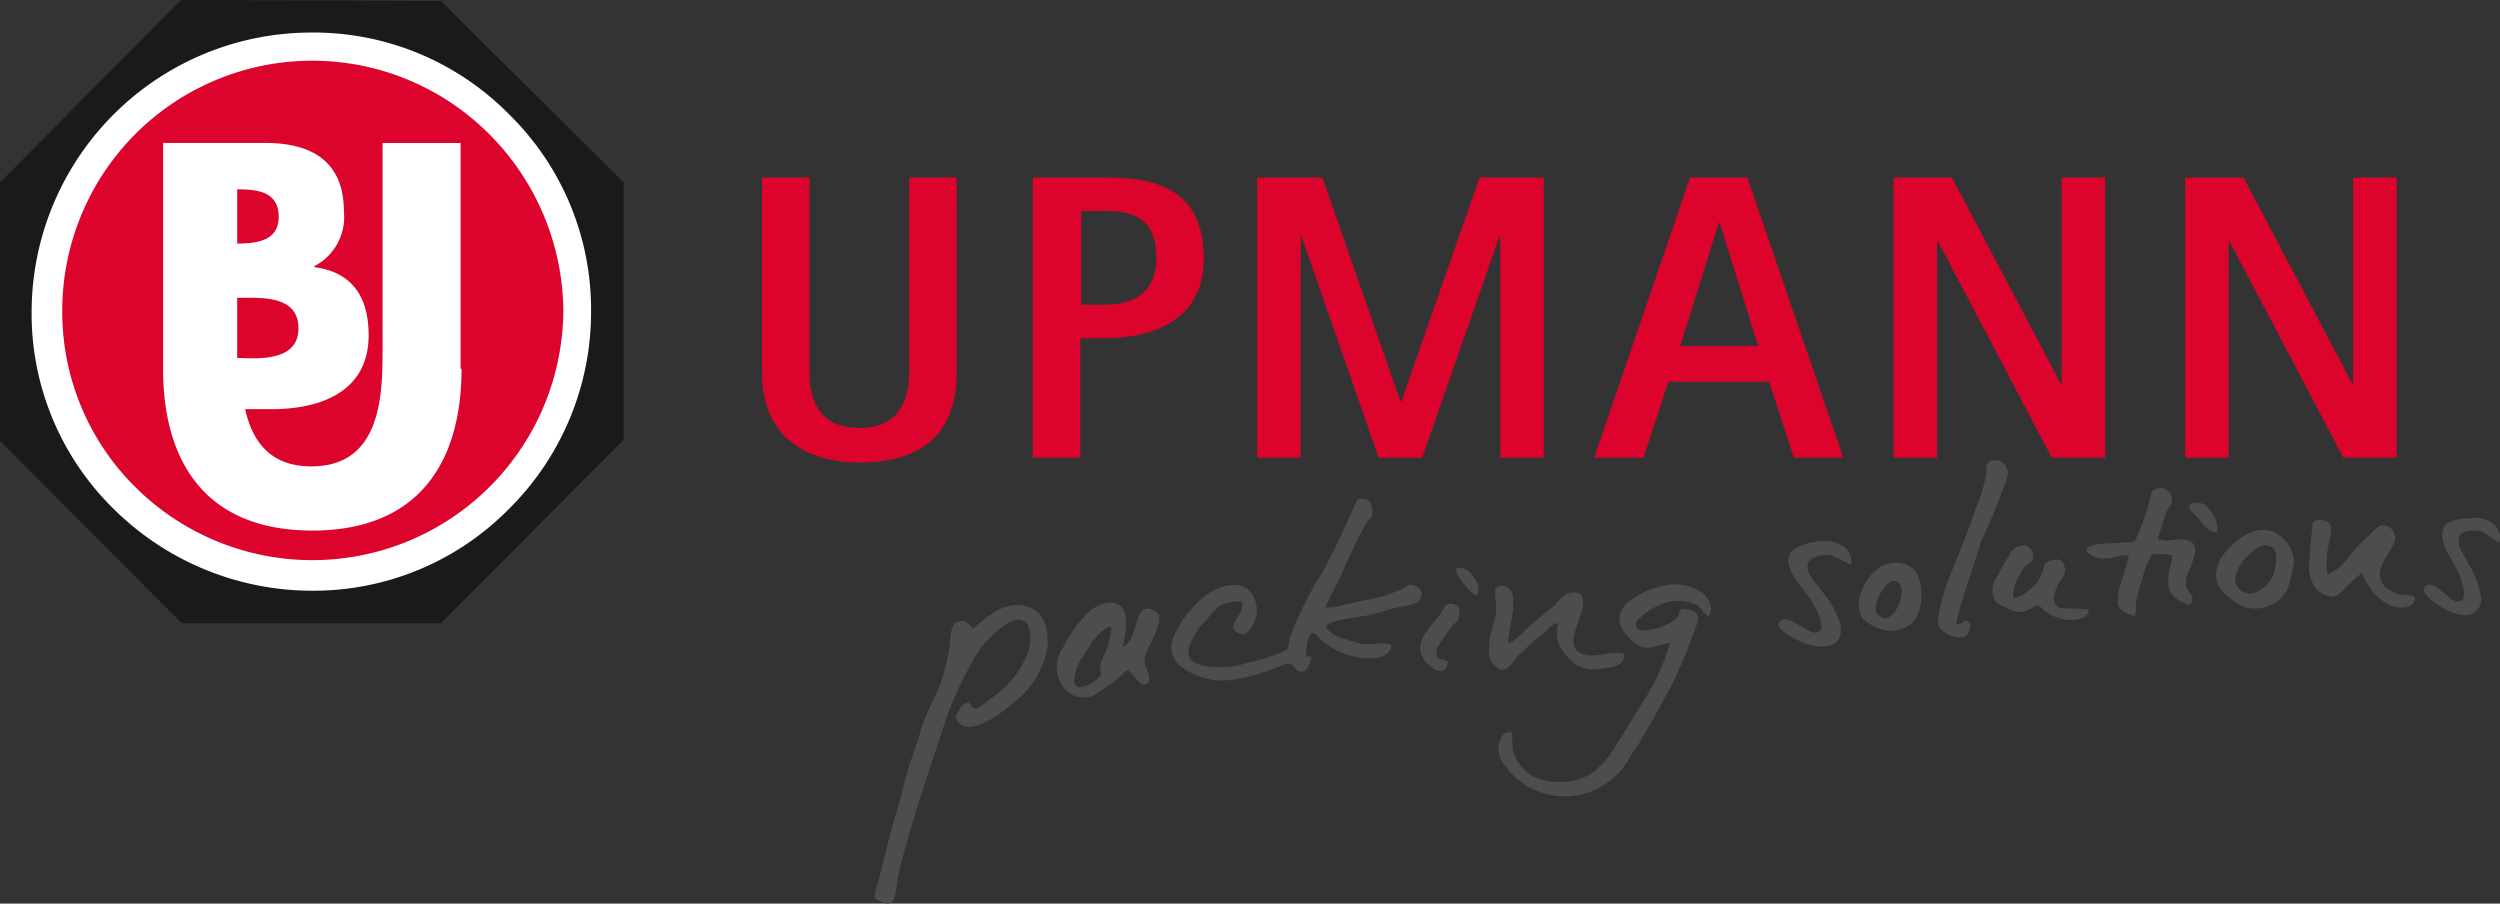
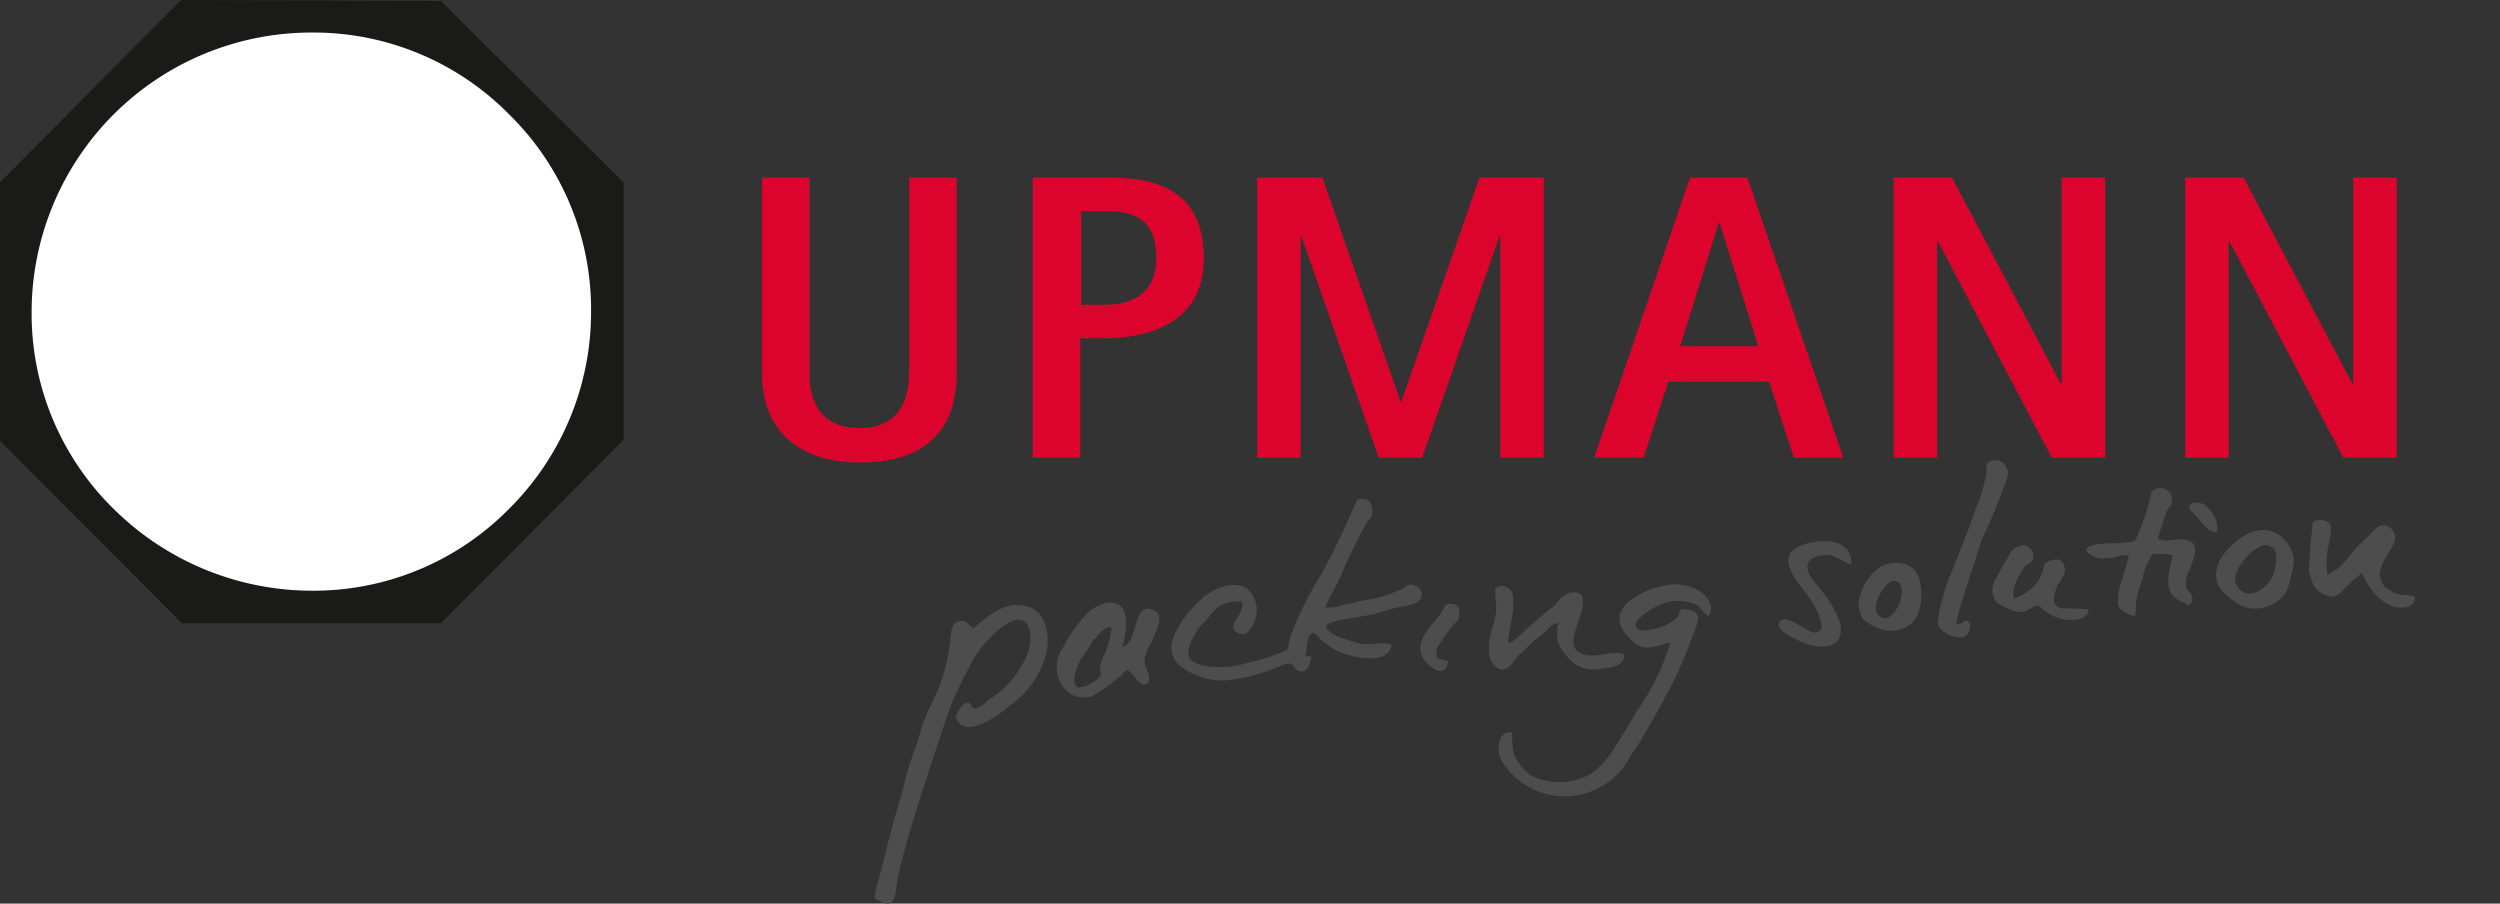
<svg xmlns="http://www.w3.org/2000/svg" width="166" height="60" viewBox="0 0 166 60">
  <rect x="0" y="0" width="166" height="60" fill="#333333" stroke="none" />
  <g transform="translate(-802.1 -1931.1)">
    <g transform="translate(852.697 1942.887)">
      <path d="M91.828,47.665c0,4.125-2.428,5.959-6.431,5.959-3.806,0-6.5-1.9-6.5-5.959V34.7h3.15V47.6c0,2.161.853,3.732,3.347,3.732,2.428,0,3.281-1.637,3.281-3.732V34.7h3.15Z" transform="translate(-78.9 -34.7)" fill="#dc042d" />
      <path d="M106.3,34.7h4.791c2.888,0,6.563.458,6.563,5.369,0,4.453-3.938,5.3-6.563,5.3H109.45V53.3H106.3Zm3.216,8.447h1.641c1.9,0,3.347-.917,3.347-3.078,0-2.423-1.247-3.143-3.347-3.143h-1.641Z" transform="translate(-88.319 -34.7)" fill="#dc042d" />
      <path d="M129,34.7h4.331l5.184,14.864h.066L143.766,34.7h4.266V53.3h-2.888V38.629h-.066L139.959,53.3h-2.888l-5.119-14.668h-.066V53.3H129Z" transform="translate(-96.122 -34.7)" fill="#dc042d" />
      <path d="M169.466,34.7h3.806l6.366,18.6h-3.281l-1.641-5.042h-6.694L166.381,53.3H163.1Zm-.656,11.2h5.184l-2.559-8.185h-.066Z" transform="translate(-107.843 -34.7)" fill="#dc042d" />
      <path d="M193.4,34.7h3.872l7.219,13.685h.066V34.7h2.888V53.3H203.9l-7.547-14.34h-.066V53.3H193.4Z" transform="translate(-118.259 -34.7)" fill="#dc042d" />
      <path d="M222.9,34.7h3.872l7.219,13.685h.066V34.7h2.887V53.3H233.4l-7.547-14.34h-.066V53.3H222.9Z" transform="translate(-128.399 -34.7)" fill="#dc042d" />
    </g>
    <g transform="translate(802.1 1931.1)">
      <path d="M13.81,16.7l17.26.065L43.21,28.814V45.9L31.069,58.084H13.875L1.8,45.97V28.814Z" transform="translate(-1.8 -16.7)" fill="#1a1a18" />
    </g>
    <path d="M23.572,57.062A18.219,18.219,0,0,0,36.7,51.627a18.4,18.4,0,0,0,5.447-13.1,18.138,18.138,0,0,0-5.447-13.1A18.219,18.219,0,0,0,23.572,20,18.577,18.577,0,0,0,5,38.531a18.138,18.138,0,0,0,5.447,13.1A18.717,18.717,0,0,0,23.572,57.062Z" transform="translate(799.2 1913.261)" fill="#fff" />
-     <path d="M23.785,40.645c0-2.226-2.494-2.03-4.069-2.03V42.61h.2C21.356,42.675,23.785,42.741,23.785,40.645Zm-1.313-7.4c0-1.7-1.444-1.833-2.756-1.833v3.6C21.028,35.014,22.472,34.817,22.472,33.246Zm13.978-5.5A16.6,16.6,0,0,0,8.1,39.467a16.368,16.368,0,0,0,4.856,11.721A16.667,16.667,0,0,0,41.372,39.4,16.788,16.788,0,0,0,36.45,27.746ZM34.613,43.33c0,6.09-2.756,10.739-9.909,10.739S14.794,49.42,14.794,43.33v-15h6.759c3.15,0,5.25,1.244,5.25,4.584a3.666,3.666,0,0,1-1.969,3.6v.065c2.559.327,3.609,2.03,3.609,4.518,0,3.732-3.15,4.911-6.431,4.911H20.241c.459,2.03,1.575,3.8,4.4,3.8,4.463,0,4.725-4.387,4.725-7.465V28.335h5.184v15Z" transform="translate(798.134 1912.26)" fill="#dc042d" />
    <g transform="translate(860.186 1961.661)">
      <path d="M130.54,74.5a3.207,3.207,0,0,0,1.313-.2c.459-.065.853-.2,1.247-.262a9.514,9.514,0,0,0,2.428-.72c.2-.065.459-.327.656-.327.591,0,.984.589.591,1.048-.262.327-1.247.393-1.706.524-.525.131-1.247.393-1.706.458-.656.131-1.444.2-2.166.393-.2.065-.591.2-.591.327-.066.262.722.72.984.786.459.131.853.262,1.313.393.722.131,1.378-.2,2.034.065-.2,1.375-2.625.917-3.741.327a6.655,6.655,0,0,1-.853-.589c-.2-.131-.459-.589-.656-.524-.394.065-.394,1.179-.459,1.506.066.131.328-.065.394.131-.131.393-.262.982-.656.917-.459,0-.459-.458-.788-.524-.2-.065-.722.2-1.05.327a11.688,11.688,0,0,1-3.15.786,4.478,4.478,0,0,1-2.822-.786,1.614,1.614,0,0,1-.722-2.03,6.641,6.641,0,0,1,1.641-2.357c.722-.786,2.3-1.637,3.347-.851a1.886,1.886,0,0,1,.459,1.964c-.2.589-.591,1.31-1.247.851-.722-.524.722-1.31.328-2.03a2.716,2.716,0,0,0-1.509.327,8.566,8.566,0,0,0-.722.786c-.131.2-.394.393-.591.655-.394.589-1.05,1.7-.459,2.161a1.847,1.847,0,0,0,.722.327,5.887,5.887,0,0,0,3.019-.2,11.241,11.241,0,0,0,1.969-.589,2.574,2.574,0,0,0,.591-.262c.131-.131.131-.524.2-.786a23.4,23.4,0,0,1,2.1-4.256c.919-1.637,1.641-3.274,2.363-4.911a.807.807,0,0,1,.853.131,1.371,1.371,0,0,1,.131.917c-.066.2-.2.262-.328.458a7.14,7.14,0,0,0-.394.72c-.394.655-.656,1.375-1.05,2.1C131.524,72.668,130.868,73.65,130.54,74.5Z" transform="translate(-100.622 -64.727)" fill="#4d4d4d" fill-rule="evenodd" />
-       <path d="M150.478,76.122a1.745,1.745,0,0,1-.722-.655,2.114,2.114,0,0,1-.656-1.113c.656-.393,1.313.655,1.444.982A1.063,1.063,0,0,1,150.478,76.122Z" transform="translate(-110.52 -67.133)" fill="#4d4d4d" fill-rule="evenodd" />
      <path d="M167.378,78.086c-.394-.2-.459-.524-.722-.72a3.016,3.016,0,0,0-2.494-.065,6.56,6.56,0,0,0-.919.524c-.262.2-.722.524-.722.851,0,.589,1.313.262,1.641.131a2.6,2.6,0,0,0,1.181-.72c.066-.131.066-.327.2-.458.394-.065.919.065,1.05.327.2.327-.131.982-.328,1.506a25.91,25.91,0,0,1-1.575,3.6c-.591,1.113-1.181,2.161-1.838,3.274-.2.393-.525.72-.722,1.113a4.9,4.9,0,0,1-8.269.589,1.915,1.915,0,0,1-.459-1.048c0-.72.328-1.375.919-1.179a7.907,7.907,0,0,0,.066,1.244,3.079,3.079,0,0,0,1.247,1.637,4.284,4.284,0,0,0,4-.2,6.266,6.266,0,0,0,1.575-1.833c.459-.72.919-1.441,1.313-2.161a16.176,16.176,0,0,0,2.3-4.649c-.722.065-1.509.589-2.166.131-.656-.393-1.378-1.244-1.181-2.03a2.073,2.073,0,0,1,.525-.786,5.54,5.54,0,0,1,2.756-1.179c1.313-.131,2.559.458,2.756,1.441A.98.98,0,0,1,167.378,78.086Z" transform="translate(-111.998 -67.722)" fill="#4d4d4d" fill-rule="evenodd" />
      <path d="M158.571,76.694c.591.982-1.247,3.078-.2,3.8.853.589,2.1-.131,3.019.131.131.786-.787.917-1.509.982a2.175,2.175,0,0,1-1.838-.393,4.09,4.09,0,0,1-.984-1.244,2.673,2.673,0,0,1,0-1.441,3.2,3.2,0,0,1-.459.2l-.394.393c-.262.262-.591.458-.853.72-.328.262-.525.524-.853.786s-.525.786-.919.982c-.525.262-.984-.393-1.116-.786a4.626,4.626,0,0,1,.262-2.1,4.881,4.881,0,0,0,.2-1.31,6.721,6.721,0,0,1-.066-1.113c.459-.458,1.116,0,1.181.524v.786c-.066.786-.328,1.637-.328,2.292.263,0,.394-.2.591-.327a26.816,26.816,0,0,1,2.494-2.161C157.193,76.89,157.784,76.235,158.571,76.694Z" transform="translate(-111.656 -67.77)" fill="#4d4d4d" fill-rule="evenodd" />
      <path d="M148.056,78.171a1.242,1.242,0,0,1-.066.851c-.066.131-.2.2-.262.262a10.438,10.438,0,0,0-.984,1.375.835.835,0,0,0-.131.786c.131.262.525.131.722.327-.066.72-.656.786-1.116.327a1.549,1.549,0,0,1-.722-1.244c.066-1.179,1.378-1.964,1.641-2.816A.716.716,0,0,1,148.056,78.171Z" transform="translate(-109.279 -68.396)" fill="#4d4d4d" fill-rule="evenodd" />
      <path d="M95.685,85.487c.066-.262.722-1.441,1.05-.72.2.458.919-.2,1.116-.393a6.448,6.448,0,0,0,2.625-3.143c.394-1.244.131-2.881-1.444-1.9a7.258,7.258,0,0,0-2.494,2.947,21.528,21.528,0,0,0-1.706,3.994c-.853,2.554-1.706,5.107-2.428,7.661-.2.72-.394,1.375-.525,2.1-.2.72-.066,2.226-1.05,1.768-.525-.262-.591-.2-.459-.786.525-1.833.919-3.8,1.509-5.631.263-.917.459-1.833.722-2.685.263-.786.591-1.637.788-2.423.328-1.048.919-2.03,1.313-3.078a15.29,15.29,0,0,0,.591-2.488c.066-.458,0-1.441.591-1.572s.591.262.984.458c1.05-.851,2.034-1.833,3.544-1.441,1.313.327,1.509,1.9,1.313,3.012a6.068,6.068,0,0,1-2.494,3.6c-.722.655-3.019,2.292-3.544.72" transform="translate(-90.311 -68.444)" fill="#4d4d4d" fill-rule="evenodd" />
      <path d="M114.546,81.731c0-.655.525-1.31.722-1.9.2-.524.525-1.244-.131-1.506a.606.606,0,0,0-.919.262c-.328.589-.394,2.03-1.181,2.161.131,0,.2-.917.262-1.048a4.912,4.912,0,0,0,0-.982c-.262-1.441-1.838-.917-2.559-.2a9.092,9.092,0,0,0-1.575,2.226,2.255,2.255,0,0,0,0,2.685,1.681,1.681,0,0,0,1.9.589,10.81,10.81,0,0,0,1.772-1.244c.459-.262.394-.786.919-.2.2.2.525.786.853.655C115.2,83.04,114.546,82.058,114.546,81.731Zm-2.953.327c0,.131.066.327.066.458v.131l-.066.065a2.043,2.043,0,0,1-.591.458,1.61,1.61,0,0,1-.788.262h-.066a.471.471,0,0,1-.262-.458,2.909,2.909,0,0,1,.656-1.7,3.879,3.879,0,0,1,.262-.393,5.9,5.9,0,0,0,.328-.589.229.229,0,0,1,.131-.065c.066-.065.066-.131.131-.2a1.768,1.768,0,0,1,.525-.458.5.5,0,0,1,.262-.131h.131c.066,0,.066.131,0,.327a4.761,4.761,0,0,1-.459,1.572A2.445,2.445,0,0,0,111.593,82.058Z" transform="translate(-96.638 -68.355)" fill="#4d4d4d" fill-rule="evenodd" />
-       <path d="M252.064,70.839c0,.131-.919-.655-1.181-.72-.394-.131-1.378-.131-1.509.393-.2.524.394,1.244.591,1.7a5.43,5.43,0,0,1,.853,2.226,1.031,1.031,0,0,1-.919,1.244,3.14,3.14,0,0,1-1.838-.655c-.263-.131-1.247-.851-.984-1.179.328-.589,1.116.2,1.444.458.2.2.591.524.853.458.459-.065.328-.786.262-1.048a6.085,6.085,0,0,0-.787-1.768c-.328-.524-.984-1.768-.263-2.357a2.4,2.4,0,0,1,1.378-.327C250.949,69.006,252.327,69.6,252.064,70.839Z" transform="translate(-144.183 -65.386)" fill="#4d4d4d" fill-rule="evenodd" />
      <path d="M225.138,69.654c-.656-.065-.919-.589-1.313-1.048-.131-.131-.525-.458-.525-.589,0-.458.722-.393,1.05-.2a2.943,2.943,0,0,1,.722.982A1.881,1.881,0,0,1,225.138,69.654Z" transform="translate(-136.025 -64.856)" fill="#4d4d4d" fill-rule="evenodd" />
      <path d="M217.625,69.539c.459.262,1.05.065,1.509.065.722,0,1.05.262.984.851a6.862,6.862,0,0,1-.525,1.506,1.609,1.609,0,0,0-.066.786c.066.262.328.393.394.655s0,.327-.2.589c-.525-.262-1.05-.458-1.247-.917-.328-.655,0-1.506.131-2.423a4.426,4.426,0,0,0-1.312-.065,4.365,4.365,0,0,0-.656,1.572,10.628,10.628,0,0,0-.459,1.7,1.881,1.881,0,0,1-.066.851c-.394-.131-.984-.327-1.116-.786a4.233,4.233,0,0,1,.131-1.244,20.158,20.158,0,0,0,.591-1.964c0-.131-.853,0-.919.065a3.209,3.209,0,0,1-1.116.065c-.2-.065-.788-.262-.788-.589.066-.327,1.247-.393,1.509-.393a12.933,12.933,0,0,0,1.706-.131,14.751,14.751,0,0,0,1.116-3.274.778.778,0,0,1,1.313.786c-.066.2-.262.327-.328.524C218.019,68.295,217.822,69.08,217.625,69.539Z" transform="translate(-132.45 -64.348)" fill="#4d4d4d" fill-rule="evenodd" />
      <path d="M242.439,74.52c.131.458-.394.72-.722.72-1.378.131-2.428-1.375-2.756-2.292a10,10,0,0,0-.984.851c-.262.262-.591.72-1.05.72a1.663,1.663,0,0,1-1.116-.655,2.521,2.521,0,0,1-.328-1.833c0-.786.131-1.637.2-2.423.2-.262.853-.2,1.05,0,.328.262.066.982,0,1.506a5.086,5.086,0,0,0-.066,1.964s.656-.393.722-.458a8.992,8.992,0,0,0,1.05-1.179c.328-.393.722-.72,1.116-1.113.262-.262.525-.655.984-.524a.849.849,0,0,1,.525,1.179c-.262.655-.853,1.179-.919,1.964a1.176,1.176,0,0,0,.722,1.179C241.324,74.52,241.914,74.324,242.439,74.52Z" transform="translate(-140.202 -65.466)" fill="#4d4d4d" fill-rule="evenodd" />
      <path d="M199.137,74.26c.394.065.394-.327.722-.2.2.065.2.524.066.72-.328.786-1.9.131-2.034-.524-.066-.262.066-.524.066-.786a13.076,13.076,0,0,1,.722-2.423c.591-1.506,1.181-2.881,1.706-4.453a10.312,10.312,0,0,0,.722-2.423c0-.131-.066-.327,0-.458.2-.524.984-.393,1.247,0,.262.458.2.589,0,1.179-.328.851-.656,1.7-.984,2.488-.2.458-.459.982-.656,1.441C200.647,69.284,198.875,74.195,199.137,74.26Z" transform="translate(-127.285 -63.372)" fill="#4d4d4d" fill-rule="evenodd" />
      <path d="M229.554,70.48a2.241,2.241,0,0,1,1.641,2.1,7.6,7.6,0,0,1-.262,1.179,2.062,2.062,0,0,1-1.378,1.7,2.248,2.248,0,0,1-2.3-.262c-.853-.589-1.641-1.31-.984-2.75C226.929,71.331,228.307,70.218,229.554,70.48Zm-.459.982a3.425,3.425,0,0,0-1.772,1.964,1,1,0,0,0,1.05,1.244,2.115,2.115,0,0,0,1.575-1.7c.066-.393.2-1.113-.2-1.375A1.081,1.081,0,0,0,229.094,71.462Z" transform="translate(-136.963 -65.812)" fill="#4d4d4d" fill-rule="evenodd" />
      <path d="M204.837,75.531a3.35,3.35,0,0,0,1.641-1.244,4.406,4.406,0,0,0,.394-1.113c.262-.131.788-.393,1.116-.131a.947.947,0,0,1,.2.786,4.881,4.881,0,0,1-.459.786c-.263.589-.525,1.441.328,1.572a13.763,13.763,0,0,1,1.706.065c.066.393-.394.589-.656.655a2.883,2.883,0,0,1-2.1-.458c-.2-.131-.459-.458-.656-.458-.131,0-.394.2-.525.262a1.32,1.32,0,0,1-1.116.065,5.237,5.237,0,0,1-1.05-.524,1.372,1.372,0,0,1,0-1.637c.262-.524.591-1.113.919-1.637a1.026,1.026,0,0,1,.984-.524.8.8,0,0,1,.525.917c-.066.2-.394.327-.525.458-.2.262-.394.655-.591.982C204.9,74.679,204.64,75.138,204.837,75.531Z" transform="translate(-129.178 -66.345)" fill="#4d4d4d" fill-rule="evenodd" />
      <path d="M192.052,73.792a1.7,1.7,0,0,1,1.509.458c.656.786.656,2.881-.262,3.6a2.2,2.2,0,0,1-1.772.393,3.916,3.916,0,0,1-1.378-.72,1.888,1.888,0,0,1-.131-1.768,3.318,3.318,0,0,1,1.181-1.637A1.67,1.67,0,0,1,192.052,73.792Zm-.984,3.34a.739.739,0,0,0,.525.327c.459,0,1.05-.786,1.116-1.572.066-.524-.066-.917-.591-.917C191.593,75.1,190.74,76.476,191.068,77.131Z" transform="translate(-124.531 -66.963)" fill="#4d4d4d" fill-rule="evenodd" />
      <path d="M186.579,73.1c0,.131-1.05-.524-1.378-.589-.459-.065-1.444.065-1.509.655-.131.589.591,1.244.919,1.7a6.261,6.261,0,0,1,1.247,2.226c.131.655-.066,1.31-.788,1.441a3.1,3.1,0,0,1-2.034-.393c-.263-.131-1.444-.655-1.247-1.113.262-.655,1.181.065,1.575.262.262.131.656.458.984.327.459-.131.2-.851.066-1.179a7.267,7.267,0,0,0-1.116-1.768c-.394-.524-1.313-1.7-.656-2.423a2.675,2.675,0,0,1,1.378-.589C185.2,71.394,186.71,71.722,186.579,73.1Z" transform="translate(-121.748 -66.203)" fill="#4d4d4d" fill-rule="evenodd" />
    </g>
  </g>
</svg>